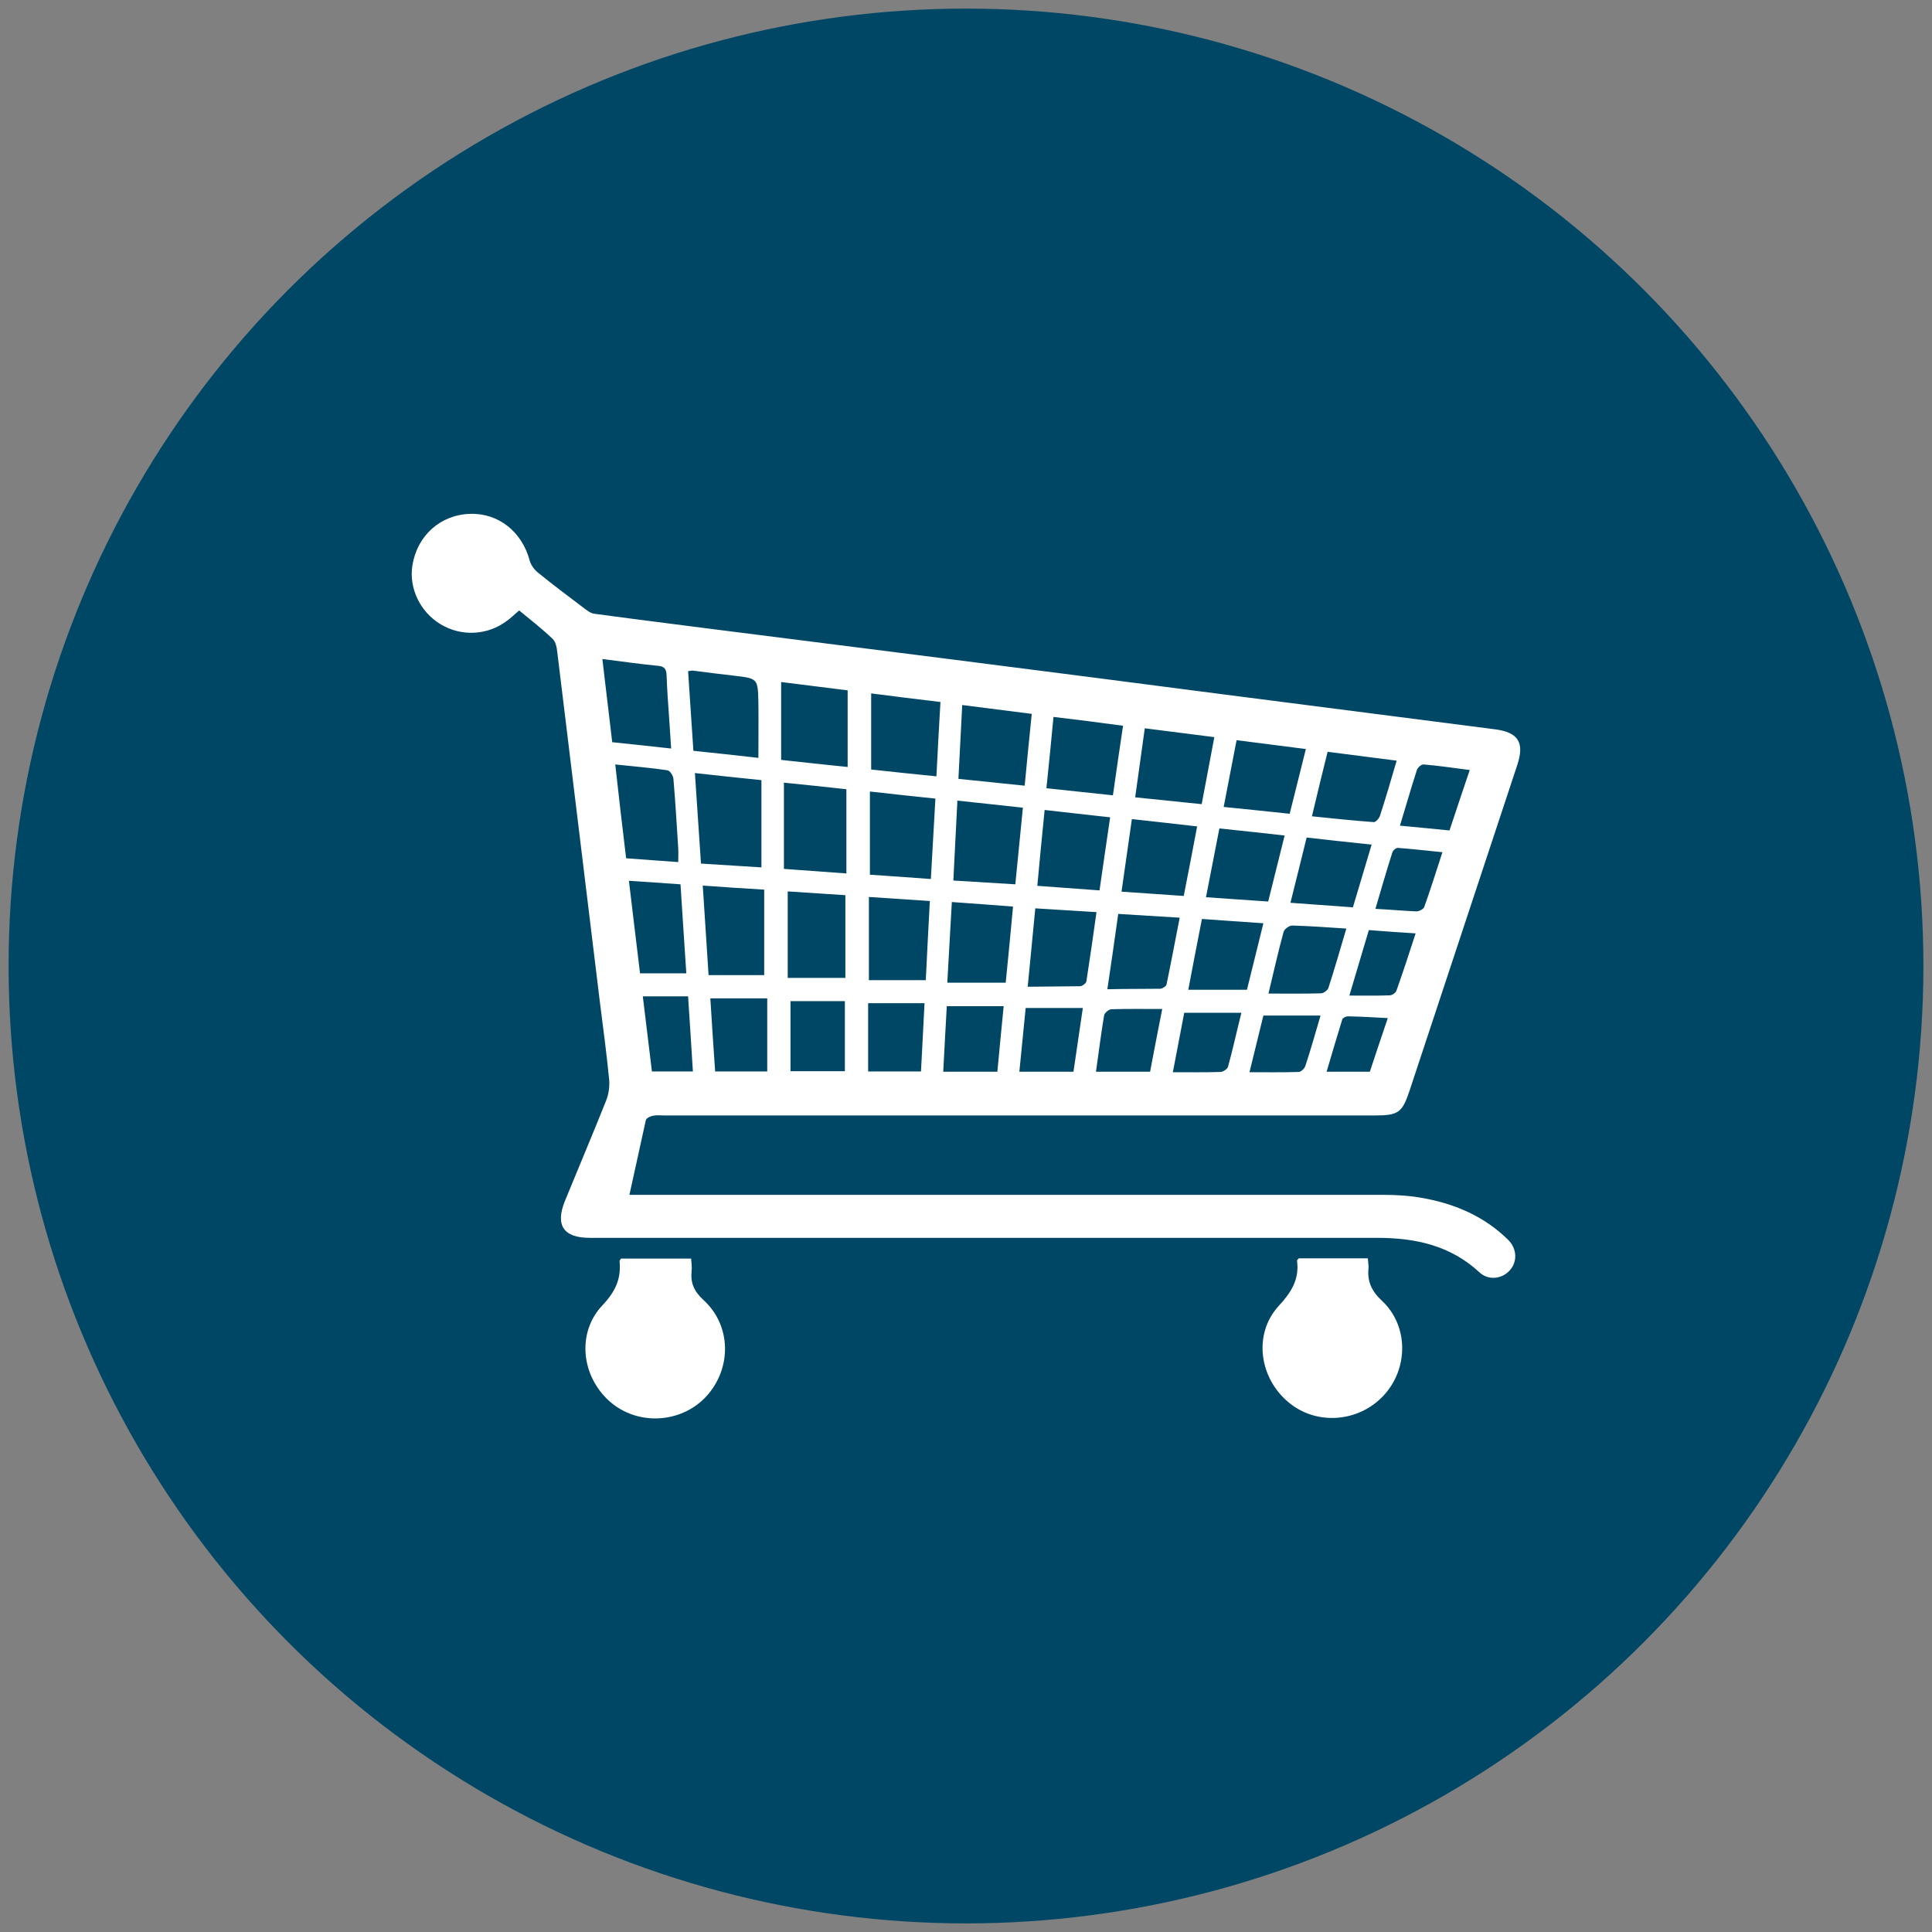
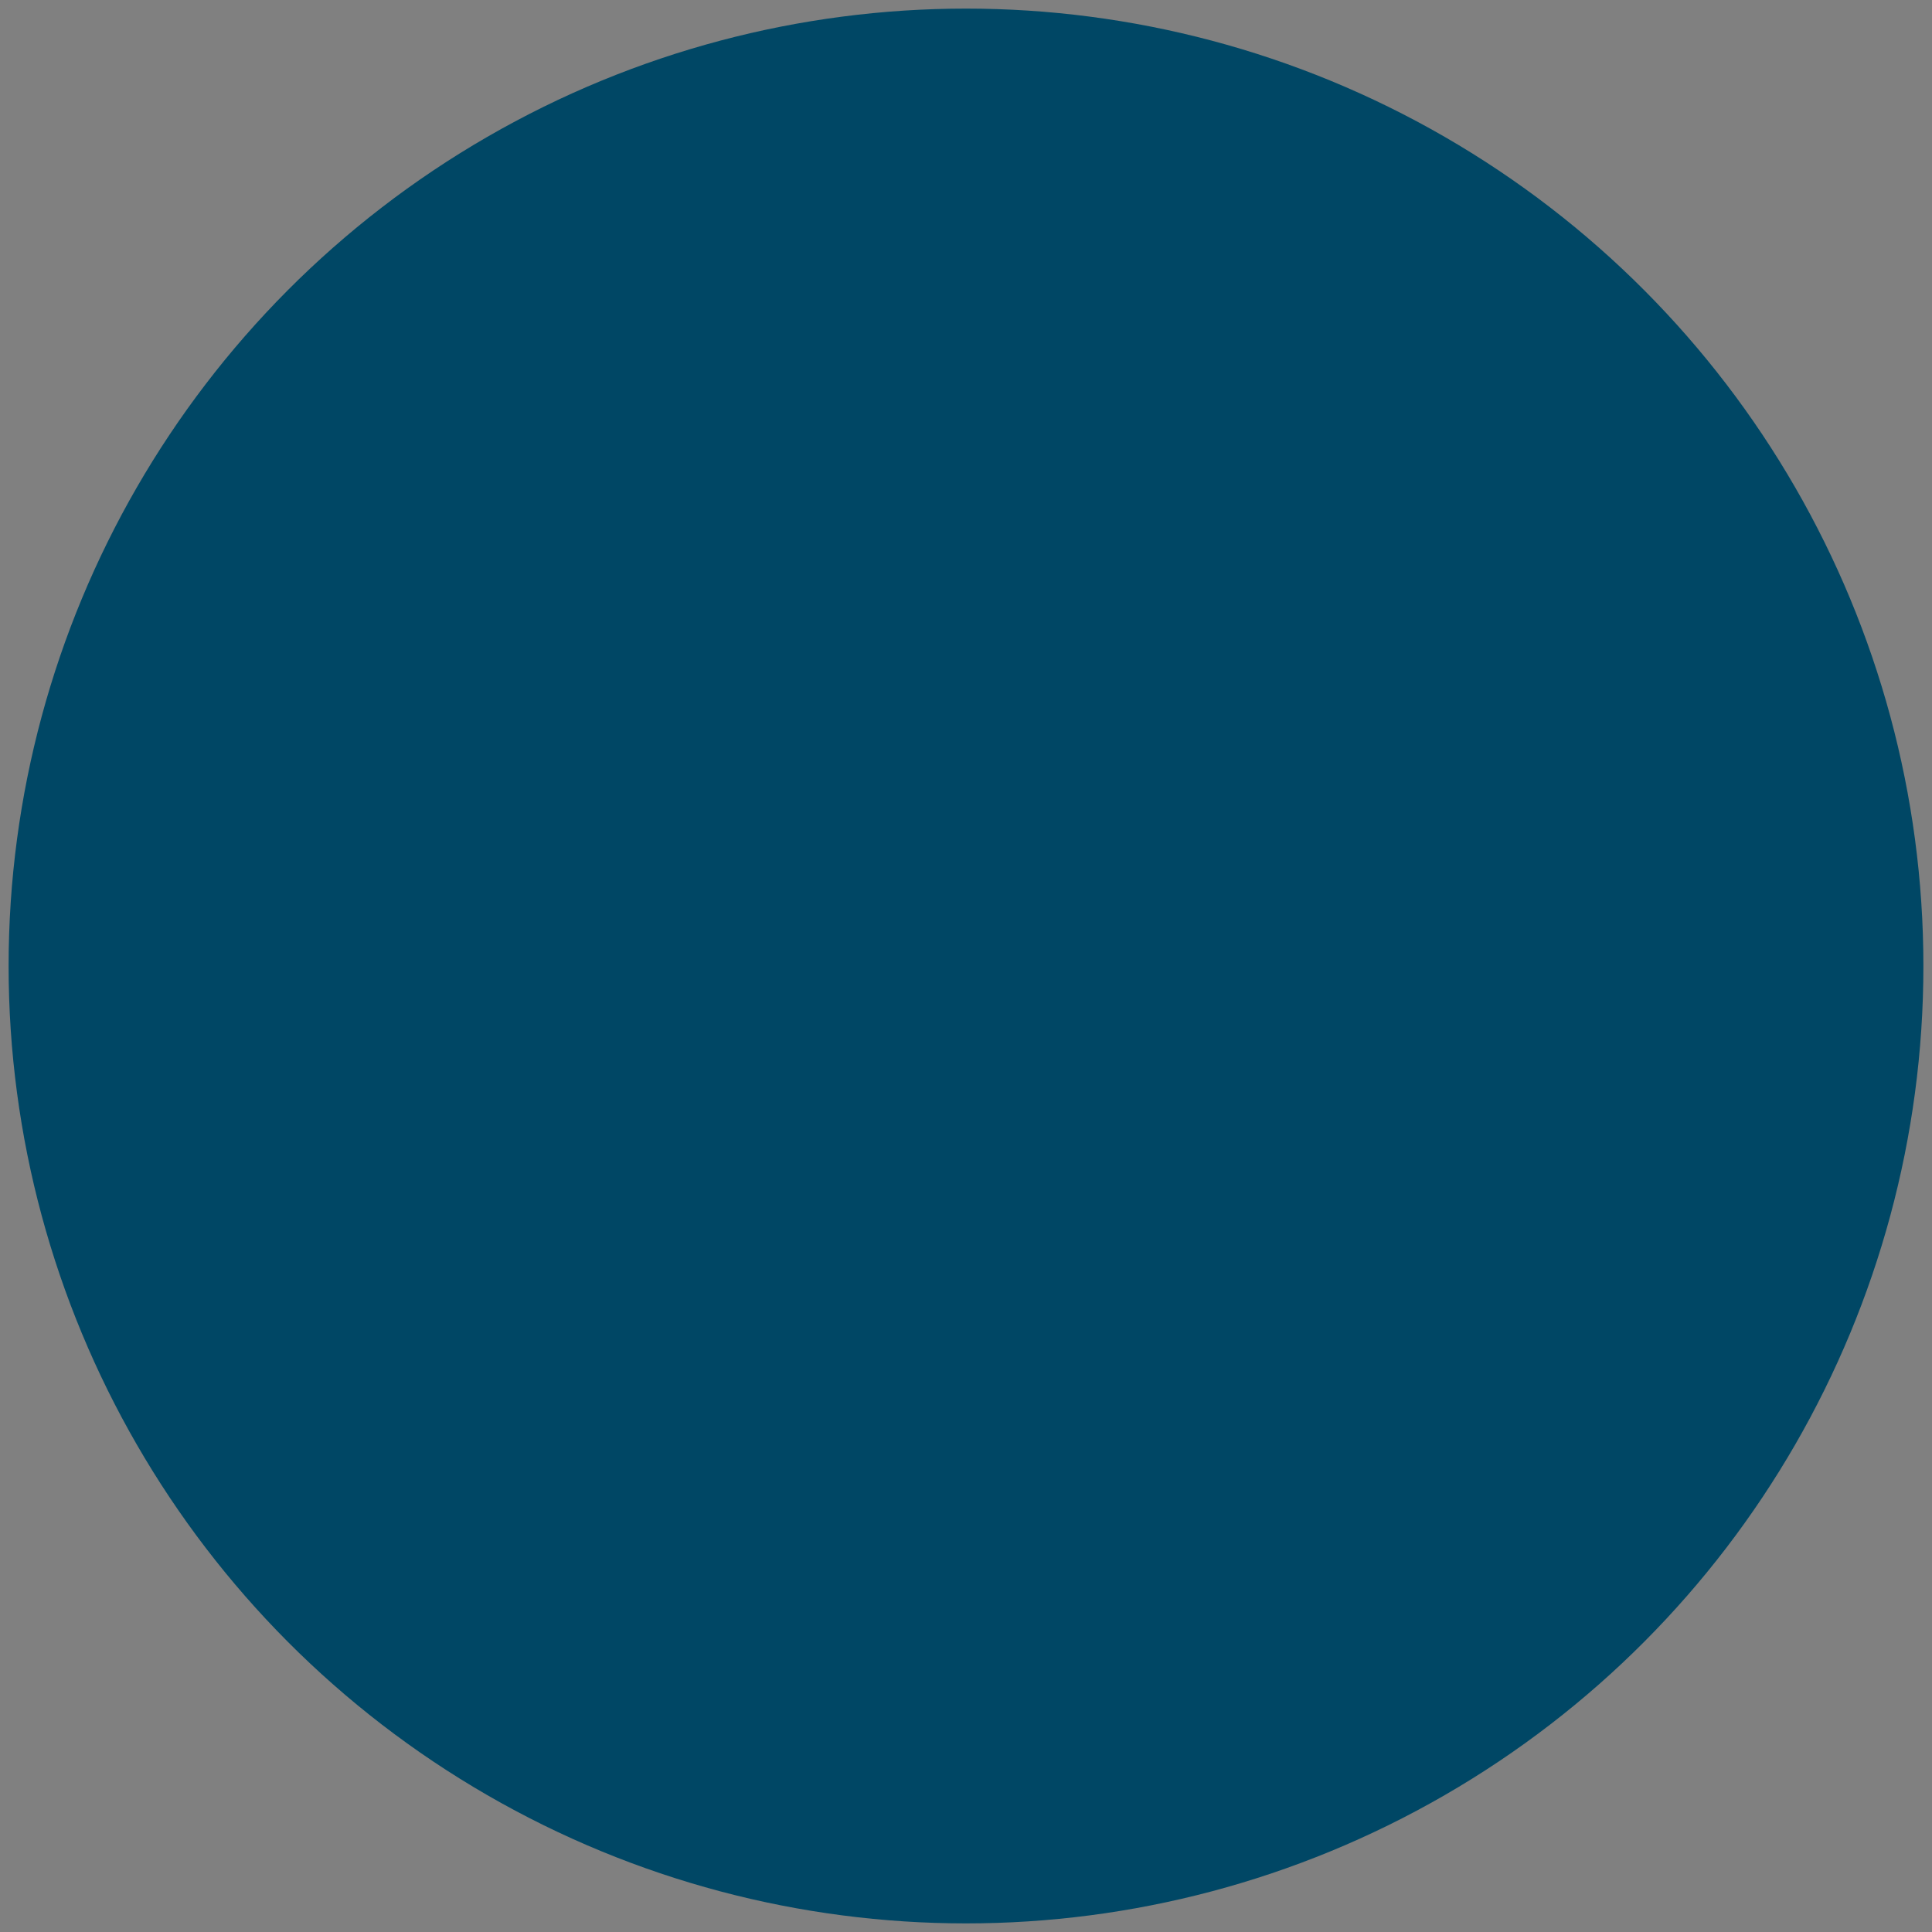
<svg xmlns="http://www.w3.org/2000/svg" version="1.1" id="Laag_1" x="0px" y="0px" viewBox="0 0 764 764" style="enable-background:new 0 0 764 764;" xml:space="preserve">
  <rect x="0" y="0" width="764" height="764" fill="#808080" stroke="none" />
  <style type="text/css">
	.st0{fill:#004765;}
	.st1{fill:#FFFFFF;}
</style>
  <circle class="st0" cx="382" cy="382" r="378.6" />
  <g id="wX8XRL.tif">
    <g>
-       <path class="st1" d="M248.9,472.5c99.5,0,198.9,0,298.4,0c4.8,0,9.7,0.3,14.4,1.1c13.1,2.2,25.1,7.2,34.7,16.7    c3.6,3.6,3.7,8.8,0.5,12.2c-3.1,3.3-8.3,3.9-11.8,0.7c-11.5-10.7-25.4-13.7-40.5-13.7c-103.8,0-207.6,0-311.4,0    c-10.4,0-13.7-5-9.8-14.6c5.4-13.2,11-26.4,16.3-39.7c1-2.5,1.4-5.4,1.2-8.1c-1-10.4-2.4-20.7-3.7-31c-5.6-46-11.2-92-16.8-138    c-0.2-1.9-0.6-4.3-1.9-5.5c-4.2-4-8.8-7.6-13.2-11.2c-2.1,1.8-3.3,3-4.7,4c-7.7,5.9-18.1,6.4-26.3,1.5    c-8.2-4.9-12.7-14.4-11.2-23.4c1.9-11.7,11-19.9,22.7-20.3c11.3-0.4,20.7,7.1,23.7,18.6c0.5,1.7,1.8,3.5,3.2,4.6    c5.9,4.8,12,9.4,18,13.9c1.3,1,2.8,2.2,4.3,2.4c14.6,2,29.3,3.8,43.9,5.7c32.9,4.2,65.7,8.3,98.6,12.5    c35.5,4.5,70.9,9.1,106.4,13.7c35.8,4.6,71.6,9.2,107.3,13.8c9.3,1.2,11.7,5.3,8.8,14.1c-14.2,42.9-28.4,85.8-42.6,128.8    c-2.9,8.7-4.4,9.8-13.8,9.8c-93.7,0-187.4,0-281.1,0c-1.4,0-2.8-0.2-4.2,0.1c-1.1,0.2-2.5,0.8-2.9,1.7 M301.1,343    c0-11.6,0-22.8,0-34.5c-9-0.9-17.3-1.8-26.3-2.8c0.8,12.1,1.6,23.7,2.4,35.8C285.5,342,293.2,342.5,301.1,343z M310,309.5    c0,11.5,0,22.6,0,34.1c8.5,0.6,16.3,1.2,24.7,1.8c0-11.2,0-22.1,0-33.3C326.5,311.2,318.2,310.3,310,309.5z M274.2,296.9    c8.7,0.9,17,1.8,25.7,2.8c0-7.4,0.1-14.6,0-21.8c-0.2-9.6-0.2-9.6-9.6-10.7c-5.4-0.6-10.8-1.3-16.2-2c-0.4-0.1-0.9,0.1-2,0.2    C272.8,276.1,273.5,286.4,274.2,296.9z M308.9,300.5c9,1,17.5,1.9,26.3,2.8c0-10.2,0-20,0-30.3c-8.8-1.1-17.6-2.2-26.3-3.3    C308.9,280.2,308.9,290.2,308.9,300.5z M344,345.9c7.8,0.5,15.7,1.1,24.1,1.7c0.6-10.6,1.2-20.9,1.8-31.8    c-8.7-0.9-17.1-1.8-25.9-2.8C344,324.1,344,334.7,344,345.9z M277.9,350.2c0.8,11.8,1.5,23.4,2.3,35.4c7.5,0,14.7,0,22,0    c0-10.8,0-22,0-33.8C293.7,351.3,286.1,350.8,277.9,350.2z M344.5,274.2c0,10.3,0,19.9,0,30.1c8.3,0.9,16.7,1.8,25.8,2.7    c0.5-9.9,1-19.4,1.6-29.4C362.5,276.5,353.8,275.4,344.5,274.2z M247.6,339.4c6.8,0.5,13.3,1,20.6,1.5c0-1.9,0.1-3.7,0-5.5    c-0.6-9.1-1.1-18.3-1.9-27.4c-0.1-1.3-1.4-3.3-2.4-3.4c-6.6-1-13.2-1.5-20.6-2.3C244.7,315,246.1,327,247.6,339.4z M401.5,349.7    c1-10.2,2-20,3-30.3c-8.7-0.9-17-1.9-25.9-2.8c-0.5,10.5-1.1,20.8-1.6,31.6C385.5,348.7,393.2,349.2,401.5,349.7z M265.4,296    c-0.3-4.2-0.5-8.2-0.8-12.1c-0.4-5.6-0.8-11.2-1-16.8c-0.1-2.5-0.8-3.6-3.4-3.8c-7.1-0.7-14.2-1.7-22-2.7    c1.3,11,2.6,21.7,3.9,32.9C249.9,294.3,257.3,295.1,265.4,296z M405.2,310.7c0.9-9.5,1.8-18.7,2.8-28.4    c-9.3-1.2-18.1-2.3-27.5-3.5c-0.5,9.9-1,19.3-1.5,29.2C388.1,308.9,396.4,309.8,405.2,310.7z M334.3,386.7c0-10.6,0-21.4,0-32.7    c-7.4-0.5-15.1-1-22.8-1.5c0,11.4,0,22.5,0,34.2C319.5,386.7,326.7,386.7,334.3,386.7z M343.6,387.6c7.3,0,14.6,0,22.5,0    c0.5-10.1,1-20.4,1.6-31.3c-8-0.5-15.8-1.1-24.1-1.6C343.6,365.8,343.6,376.4,343.6,387.6z M416.6,283.5    c-0.9,9.6-1.8,18.6-2.8,28.2c8.7,0.9,17.1,1.8,26.3,2.8c1.3-9.2,2.6-18.1,4-27.5C434.6,285.7,425.9,284.6,416.6,283.5z     M410.2,350.3c8.3,0.6,16.2,1.2,24.6,1.8c1.4-9.6,2.7-18.9,4.2-28.9c-8.5-0.9-16.9-1.9-25.9-2.9    C412.1,330.5,411.1,340.1,410.2,350.3z M480.2,291.5c-9.2-1.2-18.1-2.3-27.5-3.5c-1.3,9.3-2.5,18.1-3.8,27.3    c9,0.9,17.4,1.8,26.3,2.7C476.9,308.9,478.5,300.4,480.2,291.5z M397.7,388.6c1-9.7,1.9-19.5,2.9-30.1c-7.9-0.6-15.7-1.2-24.2-1.8    c-0.6,10.6-1.2,20.8-1.8,31.9C382.7,388.6,390,388.6,397.7,388.6z M443.5,352.6c8.3,0.6,16.2,1.1,24.6,1.7    c1.8-9.1,3.5-17.9,5.3-27.5c-8.5-1-16.9-1.9-25.8-2.9C446.2,333.6,444.9,342.8,443.5,352.6z M510,321.8c2.1-8.4,4.2-16.7,6.4-25.6    c-9.3-1.2-18.1-2.3-27.4-3.5c-1.7,8.7-3.3,17.2-5.1,26.4C492.6,320,500.9,320.8,510,321.8z M427.1,390c0.9,0,2.4-1.2,2.5-1.9    c1.4-9,2.7-18,4-27.4c-8.2-0.5-16.1-1-24.2-1.5c-1,10.2-1.9,20-3,31C413.5,390.1,420.3,390.1,427.1,390z M271.4,384.9    c-0.8-11.5-1.5-23.2-2.3-35.2c-6.8-0.5-13.3-0.9-20.4-1.4c1.5,12.4,2.9,24.4,4.4,36.6C259.2,384.9,264.9,384.9,271.4,384.9z     M525,297.3c-2.1,8.4-4.1,16.6-6.2,25.5c8.5,0.9,16.5,1.7,24.4,2.3c0.8,0.1,2.2-1.5,2.5-2.5c2.3-7.1,4.4-14.2,6.6-21.8    C543,299.6,534.3,298.5,525,297.3z M476.9,354.8c8.2,0.6,16.1,1.1,24.6,1.7c2.1-8.4,4.2-16.9,6.5-26.1c-8.8-1-17.2-1.9-25.8-2.8    C480.4,336.8,478.7,345.5,476.9,354.8z M458.7,391c0.9,0,2.5-1,2.6-1.7c1.8-8.6,3.4-17.3,5.2-26.4c-8.4-0.5-16.2-1-24.3-1.5    c-1.4,9.9-2.7,19.2-4.3,29.8C445.4,391,452.1,391.1,458.7,391z M475.3,363.4c-1.8,9.3-3.6,18.3-5.4,28c7.8,0,15.2,0,23.2,0    c2-8.2,4.2-16.9,6.5-26.3C491.1,364.5,483.4,364,475.3,363.4z M535,358.8c2.4-8.1,4.8-16.1,7.4-24.8c-8.7-0.9-16.9-1.8-25.7-2.8    c-2.1,8.5-4.1,16.7-6.4,25.8C518.9,357.6,526.7,358.2,535,358.8z M280.9,394.8c0.6,9.5,1.2,19.1,1.9,28.9c7.1,0,13.7,0,20.6,0    c0-9.4,0-18.8,0-28.9C295.7,394.8,288.7,394.8,280.9,394.8z M334.1,395.9c-7.1,0-14.3,0-21.5,0c0,8.9,0,18.1,0,27.7    c7.3,0,14.1,0,21.5,0C334.1,414.5,334.1,405.6,334.1,395.9z M522.4,392.8c1,0,2.6-1.2,2.9-2.1c2.5-7.7,4.7-15.4,7.1-23.5    c-7.4-0.5-14.4-1-21.4-1.2c-1.2,0-3.1,1.4-3.4,2.5c-2.1,7.6-3.8,15.3-6,24.4C509.1,392.9,515.8,393,522.4,392.8z M364.2,423.7    c0.5-8.9,0.9-17.6,1.4-27c-7.7,0-14.8,0-22.3,0c0,8.5,0,17.5,0,27C350.1,423.7,356.9,423.7,364.2,423.7z M396.9,397.9    c-7.4,0-14.6,0-22.5,0c-0.5,8.2-0.9,16.9-1.4,25.9c7.2,0,14,0,21.4,0C395.2,415.2,396,406.9,396.9,397.9z M424.5,423.8    c1.2-8.2,2.4-16.4,3.7-25.2c-7.7,0-14.8,0-22.6,0c-0.8,7.9-1.6,16.3-2.5,25.2C410.6,423.8,417.3,423.8,424.5,423.8z M454.8,423.8    c1.5-7.9,3-15.8,4.8-24.8c-7.1,0-13.6-0.1-20.1,0.1c-1,0-2.8,1.5-2.9,2.5c-1.2,7.2-2.1,14.4-3.2,22.2    C440.8,423.8,447.5,423.8,454.8,423.8z M482.6,423.9c1,0,2.7-1.1,3-2c1.9-6.9,3.4-13.8,5.3-21.4c-7.7,0-14.9,0-22.6,0    c-1.4,7.4-2.9,15.1-4.5,23.5C470.5,424,476.5,424.1,482.6,423.9z M254.2,394c1.2,9.8,2.4,19.6,3.6,29.7c5.3,0,10.3,0,16.2,0    c-0.6-9.6-1.2-19.3-1.9-29.7C265.9,394,260.3,394,254.2,394z M513.5,423.9c1,0,2.4-1.4,2.7-2.4c2.1-6.3,3.9-12.8,6-19.9    c-7.6,0-14.8,0-22.6,0c-1.7,6.9-3.5,14.3-5.5,22.4C500.8,424,507.1,424.1,513.5,423.9z M573.2,328.4c2.6-7.9,5.2-15.6,8-23.9    c-6.3-0.8-12.2-1.7-18.2-2.2c-0.9-0.1-2.4,1.2-2.7,2.2c-2.3,7.1-4.3,14.2-6.7,22C560.5,327.1,566.7,327.8,573.2,328.4z     M560.1,360.4c1.1,0,2.8-0.9,3.1-1.7c2.5-7,4.7-14,7.2-21.7c-6.3-0.6-11.9-1.3-17.6-1.7c-0.7-0.1-2,1-2.2,1.8    c-2.3,7.2-4.4,14.5-6.7,22.3C549.9,359.7,555,360.2,560.1,360.4z M549.6,393.6c0.9,0,2.3-1,2.6-1.8c2.6-7.4,5.1-14.9,7.6-22.7    c-6.4-0.4-12.2-0.8-18.5-1.3c-2.5,8.5-5,16.7-7.7,25.9C539.4,393.7,544.5,393.8,549.6,393.6z M541.7,423.8    c2.3-7,4.6-13.8,7.1-21.2c-5.6-0.3-10.7-0.6-15.8-0.7c-0.7,0-2,0.6-2.2,1.2c-2.1,6.8-4.1,13.6-6.2,20.7    C530.6,423.8,536.1,423.8,541.7,423.8z" />
-       <path class="st1" d="M273.3,497.7c-9.6,0-18.8,0-27.7,0c-0.3,0.5-0.6,0.7-0.6,1c0.7,6.9-1.6,12-6.7,17.4c-10.3,10.8-8.5,28,2.7,38    c11,9.8,28.3,8.9,38.3-1.9c10.1-11,10-28-1.1-38.1c-3.8-3.5-5.2-6.8-4.7-11.6C273.7,501,273.4,499.6,273.3,497.7z" />
-       <path class="st1" d="M540.9,497.6c-9.5,0-18.5,0-27.3,0c-0.3,0.4-0.7,0.7-0.7,0.9c1,7.5-2.3,12.6-7.4,18.1    c-9.9,11-7.6,28.2,4,37.9c10.9,9.2,27.6,8.1,37.6-2.6c9.9-10.6,10-27.6-0.6-37.5c-4.3-4-5.9-7.9-5.3-13.2    C541.2,500.2,541,499.1,540.9,497.6z" />
-     </g>
+       </g>
  </g>
</svg>